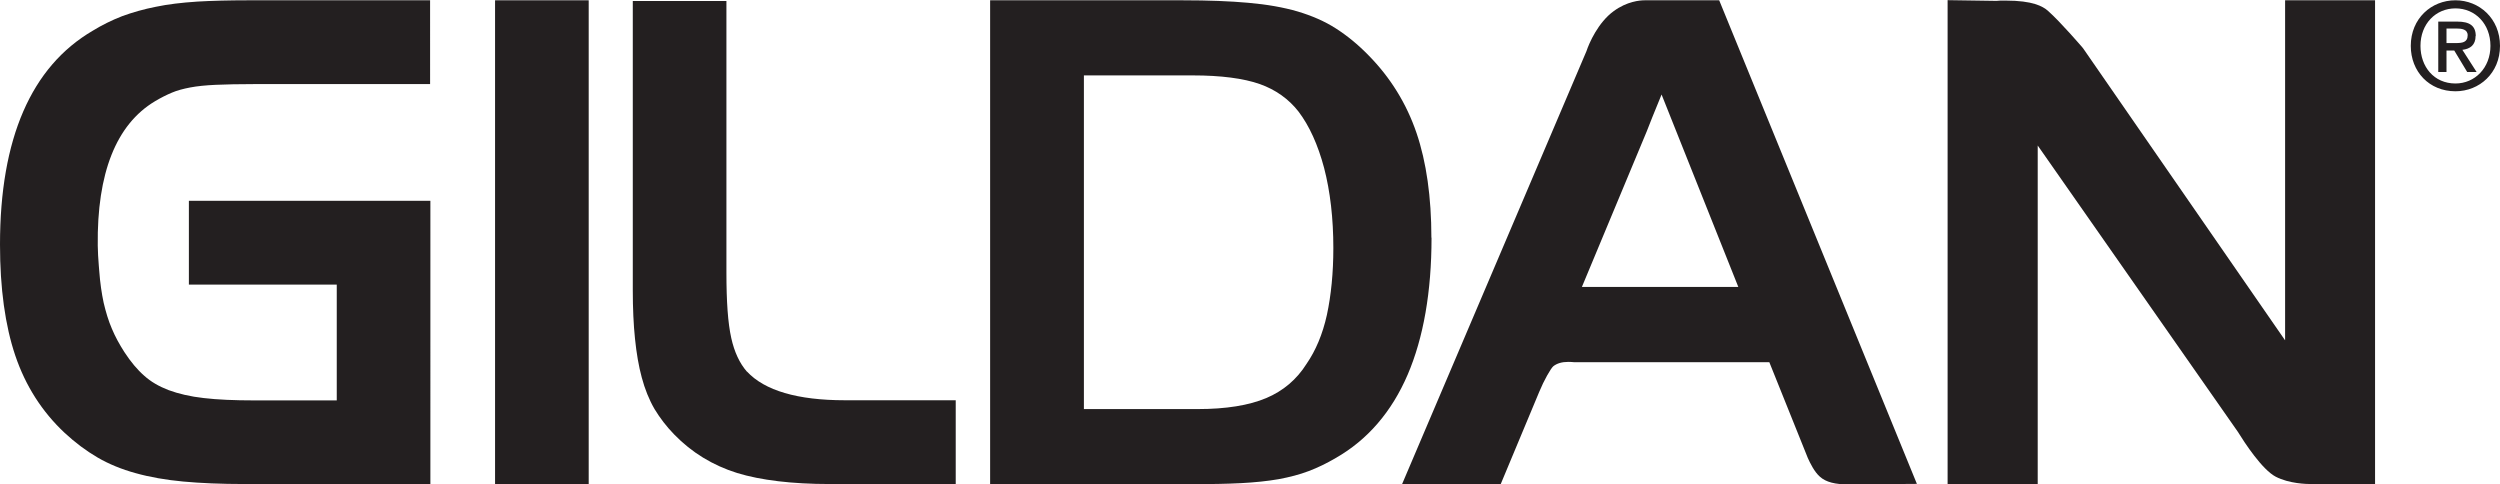
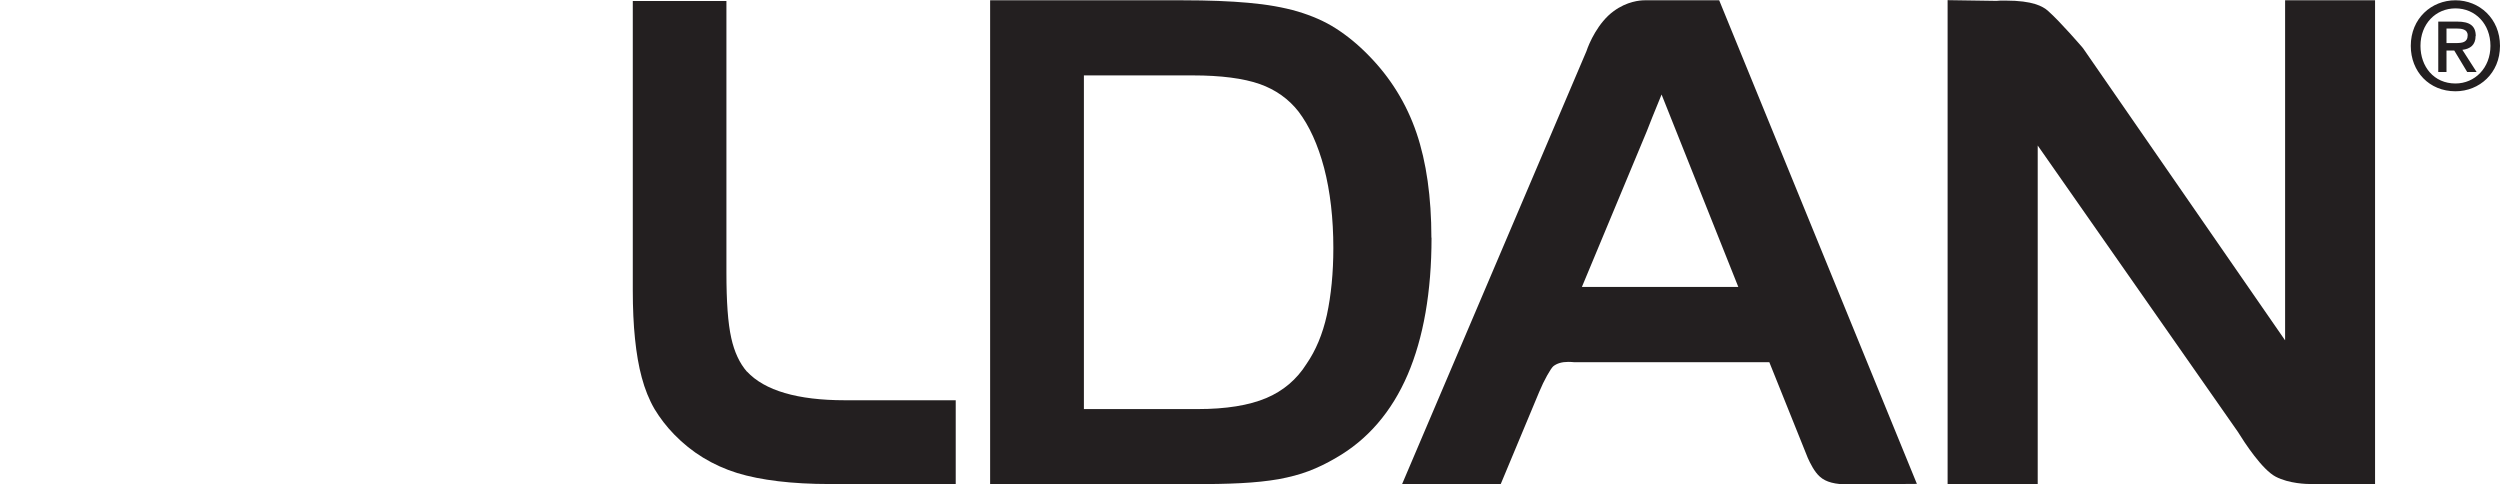
<svg xmlns="http://www.w3.org/2000/svg" viewBox="0 0 170.08 32.96" version="1.1" id="Layer_2">
  <defs>
    <style>
      .st0 {
        fill: #231f20;
      }
    </style>
  </defs>
-   <path d="M13.4.11c-1.05.07-1.98.18-2.79.35-.82.16-1.59.38-2.3.64-.72.28-1.4.62-2,.99C2.12,4.54,0,9.43,0,16.64c0,2.97.35,5.51,1.04,7.55.7,2.07,1.83,3.83,3.36,5.26.71.66,1.46,1.22,2.23,1.67.77.45,1.65.81,2.6,1.07.96.27,2.05.46,3.23.57,1.19.11,2.59.17,4.17.17h12.65V13.66H12.85v5.7h10.06v7.88h-5.62c-1.34,0-2.5-.05-3.43-.16-.91-.1-1.71-.29-2.39-.54-.65-.25-1.21-.57-1.66-.98-.47-.41-.92-.95-1.35-1.61-.34-.53-.63-1.06-.85-1.59-.23-.53-.41-1.13-.56-1.77-.13-.61-.24-1.34-.3-2.17l-.03-.37c-.04-.54-.06-.81-.07-1.34-.06-4.93,1.25-8.24,3.89-9.82.4-.24.8-.44,1.16-.59.35-.15.77-.26,1.24-.35.47-.09,1.06-.15,1.74-.18.69-.03,1.58-.05,2.64-.05h11.94V.02h-12.41c-1.26,0-2.43.03-3.47.09" class="st0" />
-   <rect height="32.92" width="6.37" y=".02" x="33.68" class="st0" />
  <path d="M50.82,25.29c-.5-.57-.86-1.34-1.07-2.29-.23-1.03-.33-2.48-.33-4.46V.07h-6.37v19.67c0,1.23.05,2.34.15,3.3.1.98.25,1.87.46,2.64.21.79.5,1.51.87,2.15.37.61.82,1.2,1.34,1.73,1.18,1.22,2.62,2.1,4.28,2.62,1.61.49,3.73.75,6.29.75h8.58v-5.7h-7.55c-3.21,0-5.45-.66-6.65-1.95" class="st0" />
  <path d="M90.71,16.88c0,1.67-.15,3.2-.44,4.55-.29,1.31-.76,2.42-1.38,3.32-.67,1.07-1.6,1.85-2.74,2.33-1.18.5-2.75.75-4.65.75h-7.76V5.13h7.42c1.9,0,3.44.2,4.55.59,1.07.38,1.96,1.01,2.63,1.87.73.96,1.32,2.25,1.74,3.83.42,1.61.63,3.45.63,5.46M97.38,16.17c0-2.75-.34-5.15-1.01-7.12-.68-2-1.78-3.78-3.27-5.29-.71-.73-1.46-1.34-2.21-1.82-.76-.49-1.64-.87-2.61-1.16-.96-.28-2.09-.48-3.36-.59-1.21-.11-2.71-.17-4.46-.17h-13.1v32.92h13.59c1.36,0,2.53-.02,3.46-.07.96-.05,1.83-.14,2.57-.27.76-.14,1.45-.32,2.05-.55.61-.23,1.23-.53,1.84-.89,2.16-1.23,3.81-3.14,4.9-5.68,1.07-2.5,1.62-5.63,1.62-9.31" class="st0" />
  <path d="M118.26,19.52h-10.64l4.41-10.58.39-.99c.19-.48.36-.9.62-1.52l5.22,13.09ZM111.9.02c-.33,0-1.21.07-2.12.74-1.05.76-1.67,2.17-1.85,2.72h0s-12.55,29.47-12.55,29.47h6.71l2.63-6.3c.32-.78.78-1.58.95-1.73.25-.2.59-.3,1.02-.3.16,0,.29.01.39.02h.03s13.26,0,13.26,0l2.62,6.52c.15.33.44.94.82,1.27.41.37,1.03.53,2.01.53.2,0,.34-.01.35-.01l4.24-.03L116.96.02h-5.07Z" class="st0" />
  <path d="M155.45,23.14l-13.73-19.85-.04-.05s-1.49-1.74-2.36-2.51c-.35-.3-1.02-.69-2.87-.69-.31,0-.5,0-.63.02l-3.32-.05v32.93h6.13V9.9l13.61,19.47c.47.76,1.66,2.58,2.58,3.06.92.48,2.13.5,2.37.5h4.39V.02h-6.12v23.12Z" class="st0" />
  <path d="M166.44,2.94v-1h.68c.35,0,.76.05.76.46,0,.49-.38.53-.81.53h-.63ZM168.43,2.45c0-.7-.42-.98-1.25-.98h-1.3v3.43h.56v-1.46h.53l.88,1.46h.64l-.97-1.51c.52-.06.9-.32.9-.94" class="st0" />
  <path d="M167.05,5.68c-1.47,0-2.38-1.15-2.38-2.56,0-1.5,1.04-2.55,2.38-2.55s2.38,1.05,2.38,2.55-1.06,2.56-2.38,2.56M167.05.02c-1.64,0-3.04,1.24-3.04,3.1,0,1.76,1.26,3.09,3.04,3.09,1.62,0,3.03-1.23,3.03-3.09S168.67.02,167.05.02" class="st0" />
</svg>